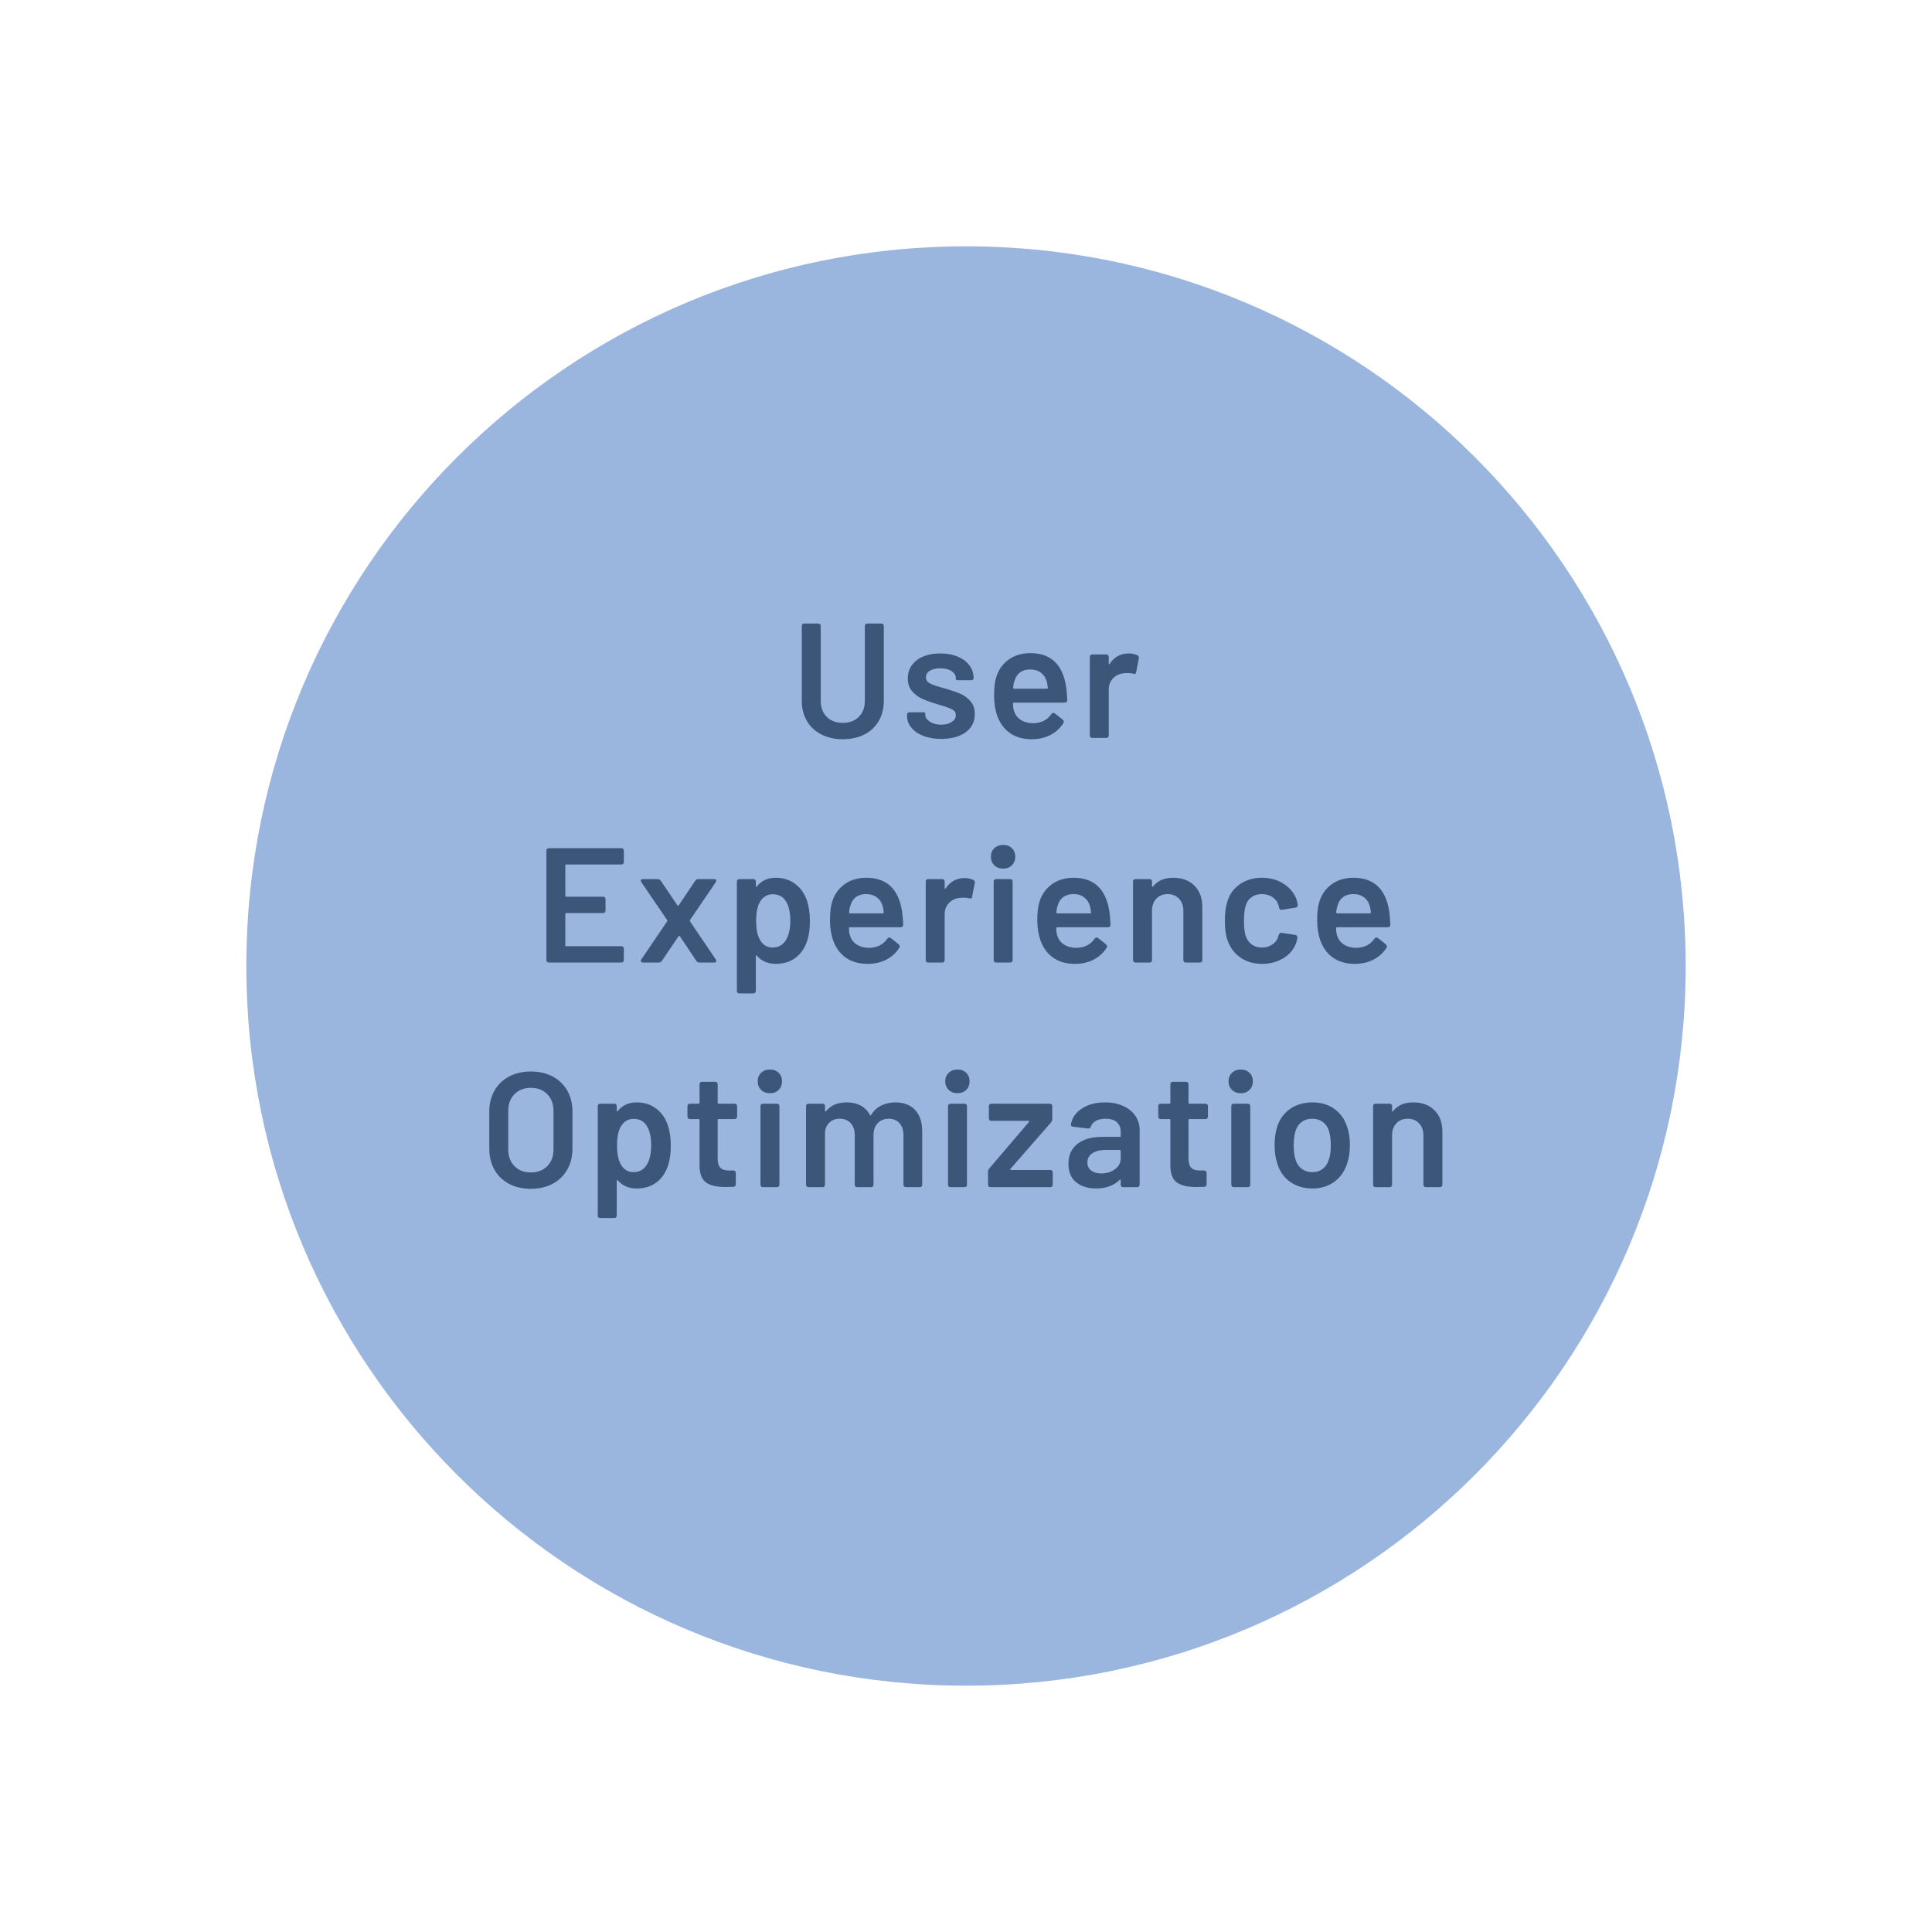
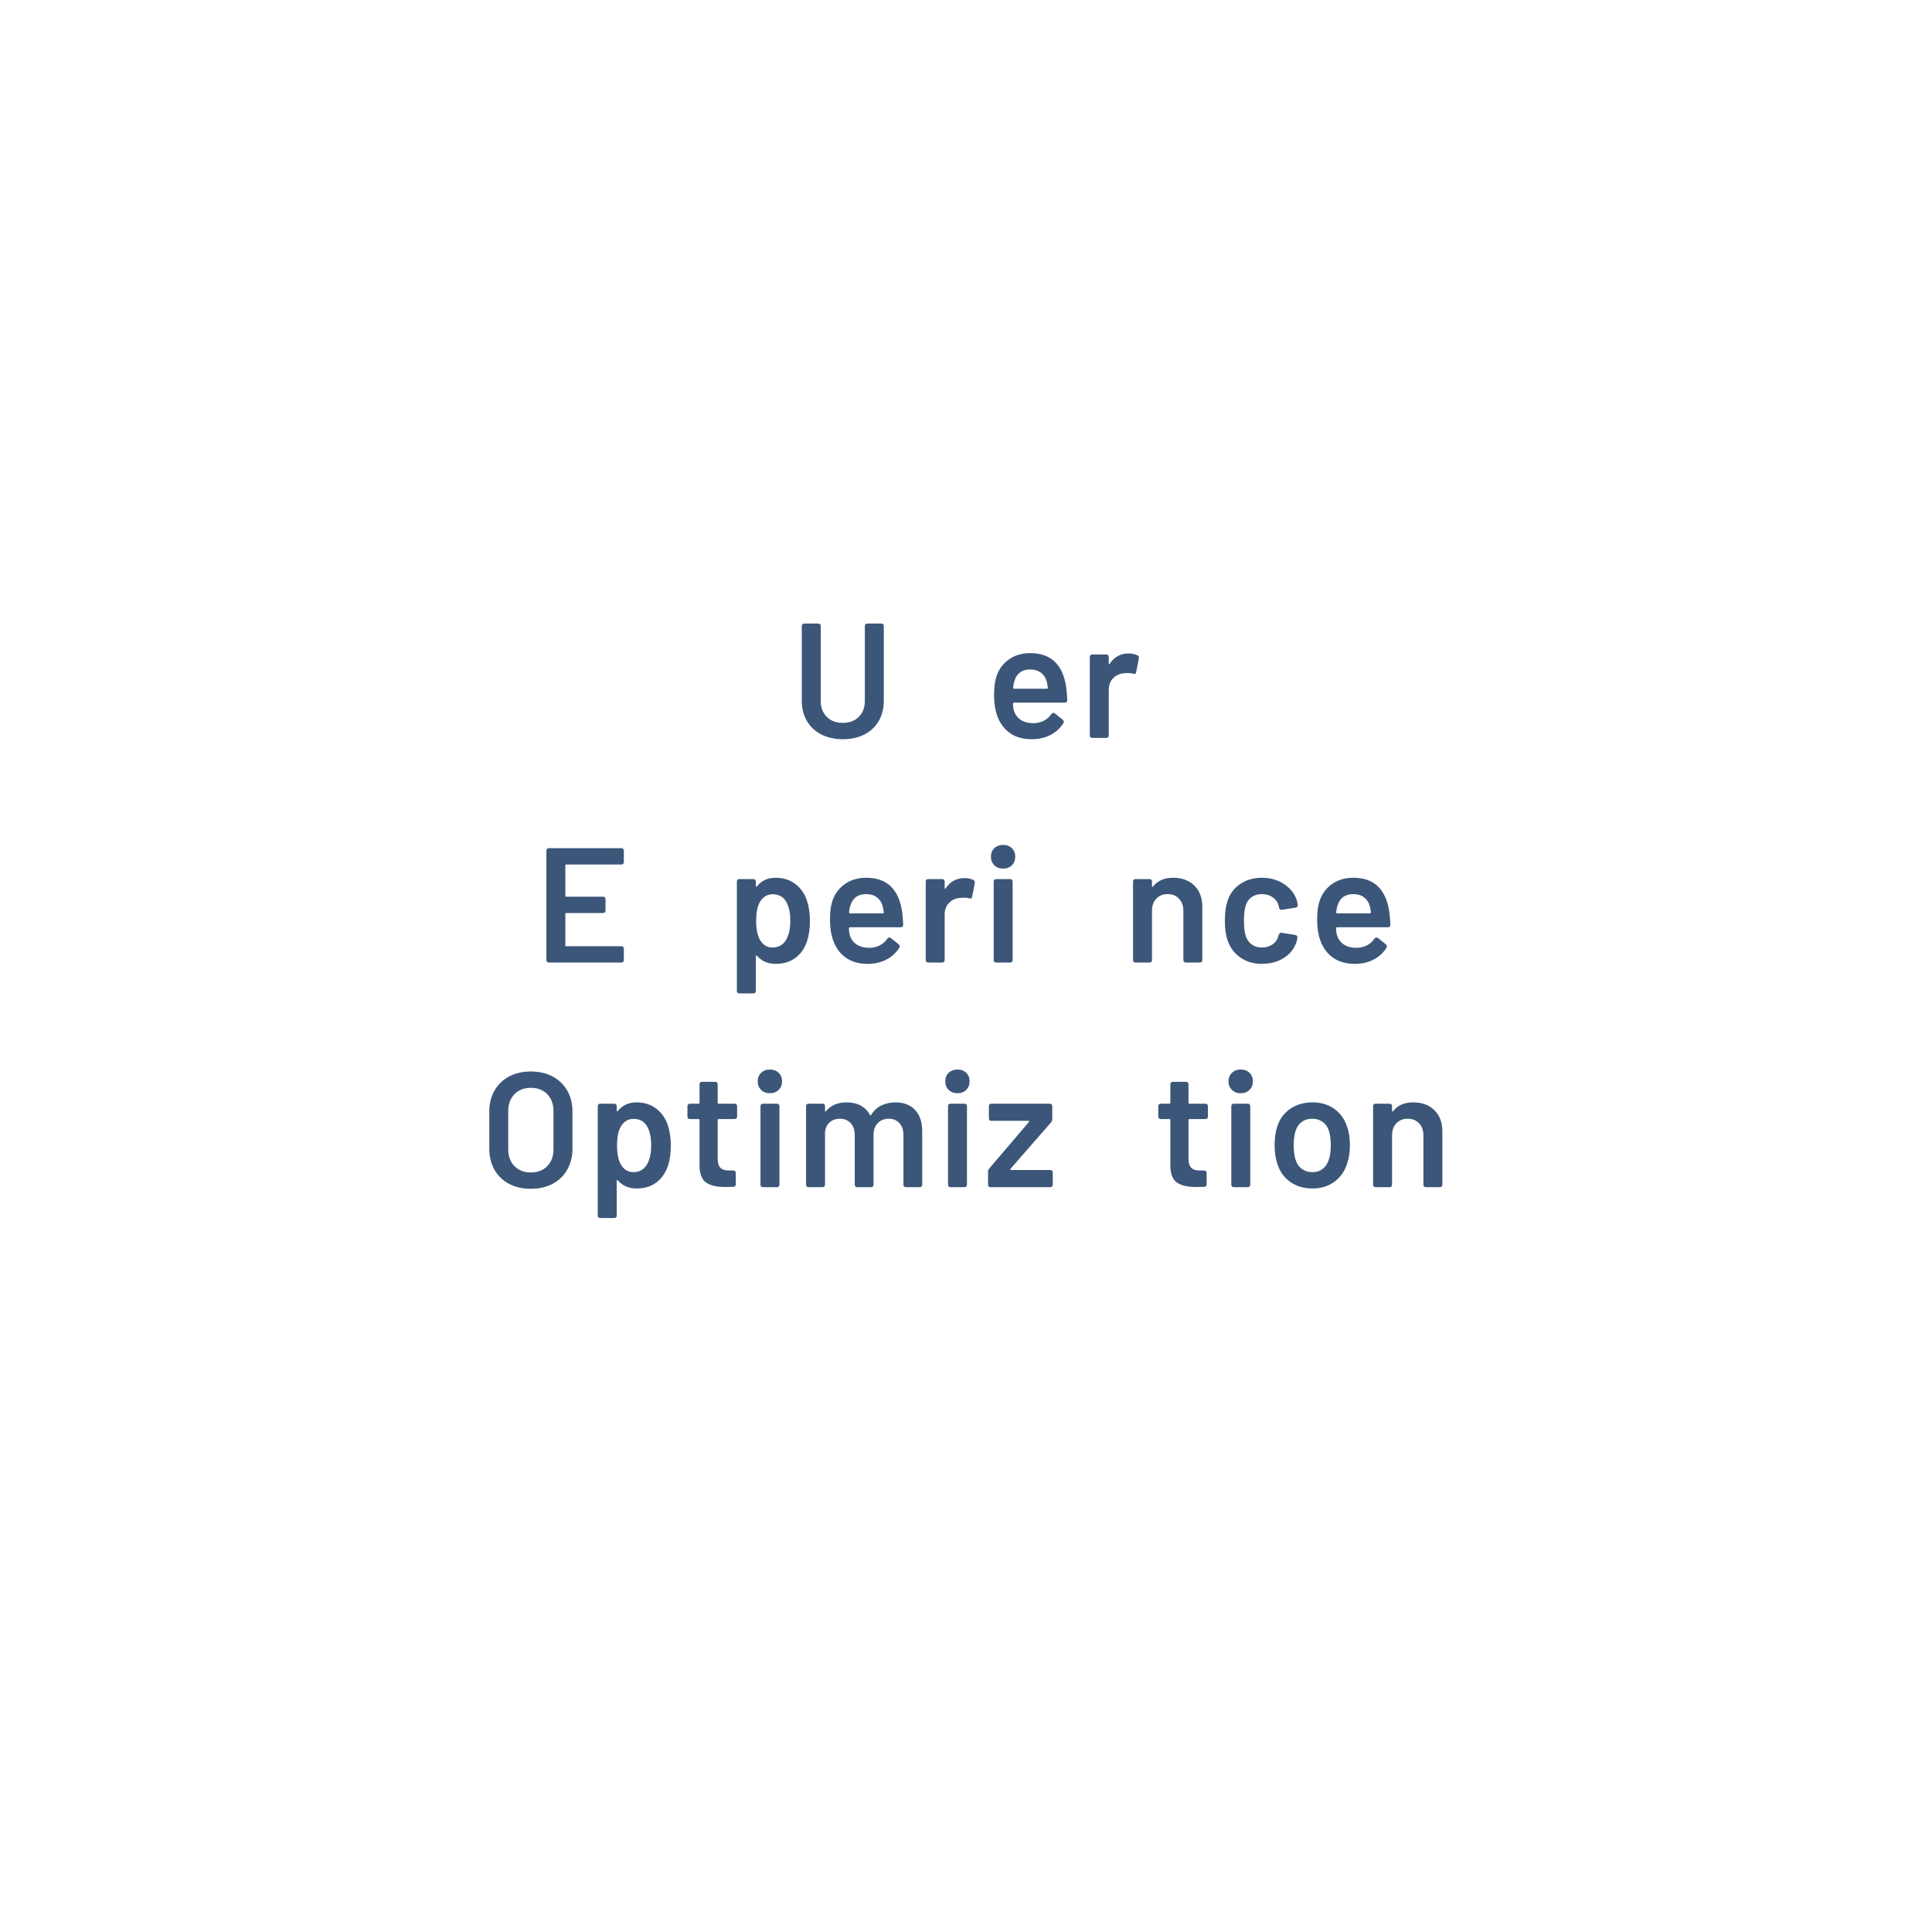
<svg xmlns="http://www.w3.org/2000/svg" width="2000" zoomAndPan="magnify" viewBox="0 0 1500 1500" height="2000" preserveAspectRatio="xMidYMid meet" version="1.0">
  <defs>
    <g />
    <clipPath id="038b97adac">
-       <path d="M 191.246 191.246 L 1308.754 191.246 L 1308.754 1308.754 L 191.246 1308.754 Z M 191.246 191.246 " clip-rule="nonzero" />
-     </clipPath>
+       </clipPath>
    <clipPath id="c412f47e30">
      <path d="M 750 191.246 C 441.41 191.246 191.246 441.41 191.246 750 C 191.246 1058.59 441.41 1308.754 750 1308.754 C 1058.59 1308.754 1308.754 1058.59 1308.754 750 C 1308.754 441.41 1058.59 191.246 750 191.246 " clip-rule="nonzero" />
    </clipPath>
  </defs>
  <g clip-path="url(#038b97adac)">
    <g clip-path="url(#c412f47e30)">
      <path fill="#9bb6de" d="M 191.246 191.246 L 1308.754 191.246 L 1308.754 1308.754 L 191.246 1308.754 Z M 191.246 191.246 " fill-opacity="1" fill-rule="nonzero" />
    </g>
  </g>
  <g fill="#3c5679" fill-opacity="1">
    <g transform="translate(614.007, 572.913)">
      <g>
        <path d="M 40.344 1.016 C 34.082 1.016 28.539 -0.207 23.719 -2.656 C 18.895 -5.113 15.148 -8.602 12.484 -13.125 C 9.828 -17.656 8.5 -22.879 8.5 -28.797 L 8.5 -86.766 C 8.5 -88.117 9.176 -88.797 10.531 -88.797 L 21.188 -88.797 C 22.539 -88.797 23.219 -88.117 23.219 -86.766 L 23.219 -28.547 C 23.219 -23.555 24.781 -19.492 27.906 -16.359 C 31.031 -13.234 35.176 -11.672 40.344 -11.672 C 45.5 -11.672 49.641 -13.234 52.766 -16.359 C 55.891 -19.492 57.453 -23.555 57.453 -28.547 L 57.453 -86.766 C 57.453 -88.117 58.129 -88.797 59.484 -88.797 L 70.141 -88.797 C 71.492 -88.797 72.172 -88.117 72.172 -86.766 L 72.172 -28.797 C 72.172 -22.879 70.859 -17.656 68.234 -13.125 C 65.617 -8.602 61.898 -5.113 57.078 -2.656 C 52.254 -0.207 46.676 1.016 40.344 1.016 Z M 40.344 1.016 " />
      </g>
    </g>
  </g>
  <g fill="#3c5679" fill-opacity="1">
    <g transform="translate(698.735, 572.913)">
      <g>
-         <path d="M 32.094 0.766 C 26.758 0.766 22.082 -0.016 18.062 -1.578 C 14.051 -3.148 10.945 -5.305 8.75 -8.047 C 6.551 -10.797 5.453 -13.863 5.453 -17.25 L 5.453 -17.891 C 5.453 -19.242 6.129 -19.922 7.484 -19.922 L 17.625 -19.922 C 18.977 -19.922 19.656 -19.625 19.656 -19.031 L 19.656 -18.141 C 19.656 -16.023 20.816 -14.188 23.141 -12.625 C 25.473 -11.062 28.414 -10.281 31.969 -10.281 C 35.344 -10.281 38.086 -10.973 40.203 -12.359 C 42.316 -13.754 43.375 -15.508 43.375 -17.625 C 43.375 -19.57 42.508 -21.031 40.781 -22 C 39.051 -22.977 36.238 -24.016 32.344 -25.109 L 27.531 -26.641 C 23.219 -27.91 19.578 -29.266 16.609 -30.703 C 13.648 -32.141 11.156 -34.102 9.125 -36.594 C 7.102 -39.094 6.094 -42.285 6.094 -46.172 C 6.094 -52.086 8.395 -56.801 13 -60.312 C 17.613 -63.82 23.723 -65.578 31.328 -65.578 C 36.484 -65.578 41.004 -64.75 44.891 -63.094 C 48.785 -61.445 51.812 -59.164 53.969 -56.25 C 56.125 -53.332 57.203 -50.016 57.203 -46.297 C 57.203 -45.867 57.008 -45.508 56.625 -45.219 C 56.25 -44.926 55.766 -44.781 55.172 -44.781 L 45.406 -44.781 C 44.051 -44.781 43.375 -45.031 43.375 -45.531 L 43.375 -46.297 C 43.375 -48.492 42.297 -50.332 40.141 -51.812 C 37.984 -53.289 35.047 -54.031 31.328 -54.031 C 28.035 -54.031 25.352 -53.414 23.281 -52.188 C 21.207 -50.969 20.172 -49.258 20.172 -47.062 C 20.172 -45.031 21.141 -43.484 23.078 -42.422 C 25.023 -41.367 28.285 -40.207 32.859 -38.938 L 35.766 -38.188 C 40.336 -36.832 44.145 -35.477 47.188 -34.125 C 50.227 -32.77 52.805 -30.82 54.922 -28.281 C 57.035 -25.75 58.094 -22.492 58.094 -18.516 C 58.094 -12.516 55.723 -7.801 50.984 -4.375 C 46.254 -0.945 39.957 0.766 32.094 0.766 Z M 32.094 0.766 " />
-       </g>
+         </g>
    </g>
  </g>
  <g fill="#3c5679" fill-opacity="1">
    <g transform="translate(765.452, 572.913)">
      <g>
        <path d="M 36.906 -11.422 C 40.039 -11.504 42.77 -12.156 45.094 -13.375 C 47.414 -14.602 49.297 -16.273 50.734 -18.391 C 51.16 -19.066 51.711 -19.406 52.391 -19.406 C 52.805 -19.406 53.188 -19.281 53.531 -19.031 L 59.609 -14.203 C 60.203 -13.609 60.5 -13.062 60.5 -12.562 C 60.5 -12.219 60.375 -11.836 60.125 -11.422 C 57.676 -7.523 54.336 -4.477 50.109 -2.281 C 45.879 -0.082 41.016 1.016 35.516 1.016 C 28.836 1.016 23.234 -0.566 18.703 -3.734 C 14.18 -6.91 10.906 -11.332 8.875 -17 C 7.188 -21.645 6.344 -26.883 6.344 -32.719 C 6.344 -38.562 6.805 -43.047 7.734 -46.172 C 9.336 -52.172 12.508 -56.945 17.25 -60.5 C 21.988 -64.051 27.738 -65.828 34.5 -65.828 C 50.312 -65.828 59.57 -57.16 62.281 -39.828 C 62.707 -37.035 63.004 -33.566 63.172 -29.422 C 63.172 -28.066 62.492 -27.391 61.141 -27.391 L 21.812 -27.391 C 21.312 -27.391 21.062 -27.141 21.062 -26.641 C 21.062 -24.359 21.312 -22.5 21.812 -21.062 C 22.75 -18.008 24.523 -15.641 27.141 -13.953 C 29.766 -12.266 33.02 -11.422 36.906 -11.422 Z M 34.375 -53.141 C 31.156 -53.141 28.508 -52.359 26.438 -50.797 C 24.375 -49.234 22.961 -47.055 22.203 -44.266 C 21.609 -42.578 21.27 -40.801 21.188 -38.938 C 21.102 -38.438 21.312 -38.188 21.812 -38.188 L 47.312 -38.188 C 47.82 -38.188 48.078 -38.438 48.078 -38.938 C 47.734 -41.477 47.477 -43 47.312 -43.5 C 46.551 -46.469 45.051 -48.816 42.812 -50.547 C 40.57 -52.273 37.758 -53.141 34.375 -53.141 Z M 34.375 -53.141 " />
      </g>
    </g>
  </g>
  <g fill="#3c5679" fill-opacity="1">
    <g transform="translate(838.257, 572.913)">
      <g>
        <path d="M 38.047 -65.578 C 40.504 -65.578 42.75 -65.113 44.781 -64.188 C 45.789 -63.676 46.172 -62.828 45.922 -61.641 L 43.891 -51.125 C 43.805 -50.445 43.57 -50.02 43.188 -49.844 C 42.812 -49.676 42.242 -49.676 41.484 -49.844 C 40.461 -50.188 39.109 -50.359 37.422 -50.359 C 36.398 -50.359 35.598 -50.316 35.016 -50.234 C 31.461 -50.055 28.5 -48.805 26.125 -46.484 C 23.758 -44.16 22.578 -41.141 22.578 -37.422 L 22.578 -2.031 C 22.578 -0.676 21.898 0 20.547 0 L 9.891 0 C 8.535 0 7.859 -0.676 7.859 -2.031 L 7.859 -62.781 C 7.859 -64.133 8.535 -64.812 9.891 -64.812 L 20.547 -64.812 C 21.898 -64.812 22.578 -64.133 22.578 -62.781 L 22.578 -57.844 C 22.578 -57.5 22.66 -57.285 22.828 -57.203 C 22.992 -57.117 23.164 -57.25 23.344 -57.594 C 26.895 -62.914 31.797 -65.578 38.047 -65.578 Z M 38.047 -65.578 " />
      </g>
    </g>
  </g>
  <g fill="#3c5679" fill-opacity="1">
    <g transform="translate(414.956, 747.315)">
      <g>
        <path d="M 69.391 -78.141 C 69.391 -76.785 68.711 -76.109 67.359 -76.109 L 24.734 -76.109 C 24.223 -76.109 23.969 -75.852 23.969 -75.344 L 23.969 -51.875 C 23.969 -51.375 24.223 -51.125 24.734 -51.125 L 53.141 -51.125 C 54.492 -51.125 55.172 -50.445 55.172 -49.094 L 55.172 -40.469 C 55.172 -39.113 54.492 -38.438 53.141 -38.438 L 24.734 -38.438 C 24.223 -38.438 23.969 -38.18 23.969 -37.672 L 23.969 -13.453 C 23.969 -12.941 24.223 -12.688 24.734 -12.688 L 67.359 -12.688 C 68.711 -12.688 69.391 -12.008 69.391 -10.656 L 69.391 -2.031 C 69.391 -0.676 68.711 0 67.359 0 L 11.297 0 C 9.941 0 9.266 -0.676 9.266 -2.031 L 9.266 -86.766 C 9.266 -88.117 9.941 -88.797 11.297 -88.797 L 67.359 -88.797 C 68.711 -88.797 69.391 -88.117 69.391 -86.766 Z M 69.391 -78.141 " />
      </g>
    </g>
  </g>
  <g fill="#3c5679" fill-opacity="1">
    <g transform="translate(494.103, 747.315)">
      <g>
-         <path d="M 5.078 0 C 3.973 0 3.422 -0.379 3.422 -1.141 C 3.422 -1.484 3.551 -1.906 3.812 -2.406 L 23.844 -31.969 C 24.102 -32.301 24.102 -32.641 23.844 -32.984 L 3.812 -62.406 C 3.551 -62.914 3.422 -63.336 3.422 -63.672 C 3.422 -64.43 3.973 -64.812 5.078 -64.812 L 16.484 -64.812 C 17.504 -64.812 18.312 -64.391 18.906 -63.547 L 31.844 -44.391 C 32.008 -44.223 32.195 -44.141 32.406 -44.141 C 32.613 -44.141 32.766 -44.223 32.859 -44.391 L 45.656 -63.547 C 46.164 -64.391 46.973 -64.812 48.078 -64.812 L 60.375 -64.812 C 61.477 -64.812 62.031 -64.43 62.031 -63.672 C 62.031 -63.336 61.898 -62.914 61.641 -62.406 L 41.609 -32.984 C 41.348 -32.641 41.348 -32.301 41.609 -31.969 L 61.641 -2.406 C 61.898 -1.906 62.031 -1.484 62.031 -1.141 C 62.031 -0.379 61.477 0 60.375 0 L 48.969 0 C 47.863 0 47.055 -0.422 46.547 -1.266 L 33.734 -20.422 C 33.648 -20.586 33.504 -20.672 33.297 -20.672 C 33.086 -20.672 32.895 -20.586 32.719 -20.422 L 19.781 -1.266 C 19.195 -0.422 18.395 0 17.375 0 Z M 5.078 0 " />
-       </g>
+         </g>
    </g>
  </g>
  <g fill="#3c5679" fill-opacity="1">
    <g transform="translate(563.61, 747.315)">
      <g>
        <path d="M 62.922 -48.078 C 64.441 -43.422 65.203 -38.133 65.203 -32.219 C 65.203 -26.219 64.484 -21.062 63.047 -16.75 C 61.18 -11.164 58.176 -6.805 54.031 -3.672 C 49.883 -0.547 44.727 1.016 38.562 1.016 C 32.645 1.016 27.82 -1.055 24.094 -5.203 C 23.926 -5.453 23.738 -5.555 23.531 -5.516 C 23.32 -5.473 23.219 -5.285 23.219 -4.953 L 23.219 21.938 C 23.219 23.289 22.539 23.969 21.188 23.969 L 10.531 23.969 C 9.176 23.969 8.5 23.289 8.5 21.938 L 8.5 -62.781 C 8.5 -64.133 9.176 -64.812 10.531 -64.812 L 21.188 -64.812 C 22.539 -64.812 23.219 -64.133 23.219 -62.781 L 23.219 -59.484 C 23.219 -59.148 23.32 -58.941 23.531 -58.859 C 23.738 -58.773 23.926 -58.898 24.094 -59.234 C 27.727 -63.629 32.551 -65.828 38.562 -65.828 C 44.477 -65.828 49.551 -64.238 53.781 -61.062 C 58.008 -57.895 61.055 -53.566 62.922 -48.078 Z M 46.297 -17 C 48.742 -20.719 49.969 -25.875 49.969 -32.469 C 49.969 -38.562 48.957 -43.383 46.938 -46.938 C 44.738 -50.988 41.188 -53.016 36.281 -53.016 C 32.051 -53.016 28.754 -51.031 26.391 -47.062 C 24.441 -43.758 23.469 -38.852 23.469 -32.344 C 23.469 -25.75 24.523 -20.719 26.641 -17.25 C 28.922 -13.531 32.094 -11.672 36.156 -11.672 C 40.551 -11.672 43.93 -13.445 46.297 -17 Z M 46.297 -17 " />
      </g>
    </g>
  </g>
  <g fill="#3c5679" fill-opacity="1">
    <g transform="translate(638.064, 747.315)">
      <g>
        <path d="M 36.906 -11.422 C 40.039 -11.504 42.77 -12.156 45.094 -13.375 C 47.414 -14.602 49.297 -16.273 50.734 -18.391 C 51.16 -19.066 51.711 -19.406 52.391 -19.406 C 52.805 -19.406 53.188 -19.281 53.531 -19.031 L 59.609 -14.203 C 60.203 -13.609 60.5 -13.062 60.5 -12.562 C 60.5 -12.219 60.375 -11.836 60.125 -11.422 C 57.676 -7.523 54.336 -4.477 50.109 -2.281 C 45.879 -0.082 41.016 1.016 35.516 1.016 C 28.836 1.016 23.234 -0.566 18.703 -3.734 C 14.18 -6.91 10.906 -11.332 8.875 -17 C 7.188 -21.645 6.344 -26.883 6.344 -32.719 C 6.344 -38.562 6.805 -43.047 7.734 -46.172 C 9.336 -52.172 12.508 -56.945 17.25 -60.5 C 21.988 -64.051 27.738 -65.828 34.5 -65.828 C 50.312 -65.828 59.57 -57.16 62.281 -39.828 C 62.707 -37.035 63.004 -33.566 63.172 -29.422 C 63.172 -28.066 62.492 -27.391 61.141 -27.391 L 21.812 -27.391 C 21.312 -27.391 21.062 -27.141 21.062 -26.641 C 21.062 -24.359 21.312 -22.5 21.812 -21.062 C 22.75 -18.008 24.523 -15.641 27.141 -13.953 C 29.766 -12.266 33.02 -11.422 36.906 -11.422 Z M 34.375 -53.141 C 31.156 -53.141 28.508 -52.359 26.438 -50.797 C 24.375 -49.234 22.961 -47.055 22.203 -44.266 C 21.609 -42.578 21.27 -40.801 21.188 -38.938 C 21.102 -38.438 21.312 -38.188 21.812 -38.188 L 47.312 -38.188 C 47.82 -38.188 48.078 -38.438 48.078 -38.938 C 47.734 -41.477 47.477 -43 47.312 -43.5 C 46.551 -46.469 45.051 -48.816 42.812 -50.547 C 40.57 -52.273 37.758 -53.141 34.375 -53.141 Z M 34.375 -53.141 " />
      </g>
    </g>
  </g>
  <g fill="#3c5679" fill-opacity="1">
    <g transform="translate(710.869, 747.315)">
      <g>
        <path d="M 38.047 -65.578 C 40.504 -65.578 42.75 -65.113 44.781 -64.188 C 45.789 -63.676 46.172 -62.828 45.922 -61.641 L 43.891 -51.125 C 43.805 -50.445 43.57 -50.02 43.188 -49.844 C 42.812 -49.676 42.242 -49.676 41.484 -49.844 C 40.461 -50.188 39.109 -50.359 37.422 -50.359 C 36.398 -50.359 35.598 -50.316 35.016 -50.234 C 31.461 -50.055 28.5 -48.805 26.125 -46.484 C 23.758 -44.16 22.578 -41.141 22.578 -37.422 L 22.578 -2.031 C 22.578 -0.676 21.898 0 20.547 0 L 9.891 0 C 8.535 0 7.859 -0.676 7.859 -2.031 L 7.859 -62.781 C 7.859 -64.133 8.535 -64.812 9.891 -64.812 L 20.547 -64.812 C 21.898 -64.812 22.578 -64.133 22.578 -62.781 L 22.578 -57.844 C 22.578 -57.5 22.66 -57.285 22.828 -57.203 C 22.992 -57.117 23.164 -57.25 23.344 -57.594 C 26.895 -62.914 31.797 -65.578 38.047 -65.578 Z M 38.047 -65.578 " />
      </g>
    </g>
  </g>
  <g fill="#3c5679" fill-opacity="1">
    <g transform="translate(762.619, 747.315)">
      <g>
        <path d="M 16.234 -72.938 C 13.441 -72.938 11.156 -73.801 9.375 -75.531 C 7.602 -77.27 6.719 -79.488 6.719 -82.188 C 6.719 -84.895 7.602 -87.094 9.375 -88.781 C 11.156 -90.477 13.441 -91.328 16.234 -91.328 C 19.023 -91.328 21.285 -90.477 23.016 -88.781 C 24.754 -87.094 25.625 -84.895 25.625 -82.188 C 25.625 -79.488 24.754 -77.27 23.016 -75.531 C 21.285 -73.801 19.023 -72.938 16.234 -72.938 Z M 10.906 0 C 9.551 0 8.875 -0.676 8.875 -2.031 L 8.875 -62.781 C 8.875 -64.133 9.551 -64.812 10.906 -64.812 L 21.562 -64.812 C 22.914 -64.812 23.594 -64.133 23.594 -62.781 L 23.594 -2.031 C 23.594 -0.676 22.914 0 21.562 0 Z M 10.906 0 " />
      </g>
    </g>
  </g>
  <g fill="#3c5679" fill-opacity="1">
    <g transform="translate(799.022, 747.315)">
      <g>
-         <path d="M 36.906 -11.422 C 40.039 -11.504 42.77 -12.156 45.094 -13.375 C 47.414 -14.602 49.297 -16.273 50.734 -18.391 C 51.16 -19.066 51.711 -19.406 52.391 -19.406 C 52.805 -19.406 53.188 -19.281 53.531 -19.031 L 59.609 -14.203 C 60.203 -13.609 60.5 -13.062 60.5 -12.562 C 60.5 -12.219 60.375 -11.836 60.125 -11.422 C 57.676 -7.523 54.336 -4.477 50.109 -2.281 C 45.879 -0.082 41.016 1.016 35.516 1.016 C 28.836 1.016 23.234 -0.566 18.703 -3.734 C 14.18 -6.91 10.906 -11.332 8.875 -17 C 7.188 -21.645 6.344 -26.883 6.344 -32.719 C 6.344 -38.562 6.805 -43.047 7.734 -46.172 C 9.336 -52.172 12.508 -56.945 17.25 -60.5 C 21.988 -64.051 27.738 -65.828 34.5 -65.828 C 50.312 -65.828 59.57 -57.16 62.281 -39.828 C 62.707 -37.035 63.004 -33.566 63.172 -29.422 C 63.172 -28.066 62.492 -27.391 61.141 -27.391 L 21.812 -27.391 C 21.312 -27.391 21.062 -27.141 21.062 -26.641 C 21.062 -24.359 21.312 -22.5 21.812 -21.062 C 22.75 -18.008 24.523 -15.641 27.141 -13.953 C 29.766 -12.266 33.02 -11.422 36.906 -11.422 Z M 34.375 -53.141 C 31.156 -53.141 28.508 -52.359 26.438 -50.797 C 24.375 -49.234 22.961 -47.055 22.203 -44.266 C 21.609 -42.578 21.27 -40.801 21.188 -38.938 C 21.102 -38.438 21.312 -38.188 21.812 -38.188 L 47.312 -38.188 C 47.82 -38.188 48.078 -38.438 48.078 -38.938 C 47.734 -41.477 47.477 -43 47.312 -43.5 C 46.551 -46.469 45.051 -48.816 42.812 -50.547 C 40.57 -52.273 37.758 -53.141 34.375 -53.141 Z M 34.375 -53.141 " />
-       </g>
+         </g>
    </g>
  </g>
  <g fill="#3c5679" fill-opacity="1">
    <g transform="translate(871.827, 747.315)">
      <g>
        <path d="M 38.938 -65.828 C 45.875 -65.828 51.391 -63.797 55.484 -59.734 C 59.586 -55.68 61.641 -50.145 61.641 -43.125 L 61.641 -2.031 C 61.641 -0.676 60.961 0 59.609 0 L 48.969 0 C 47.613 0 46.938 -0.676 46.938 -2.031 L 46.938 -40.078 C 46.938 -43.973 45.812 -47.125 43.562 -49.531 C 41.32 -51.938 38.383 -53.141 34.75 -53.141 C 31.113 -53.141 28.176 -51.957 25.938 -49.594 C 23.695 -47.227 22.578 -44.098 22.578 -40.203 L 22.578 -2.031 C 22.578 -0.676 21.898 0 20.547 0 L 9.891 0 C 8.535 0 7.859 -0.676 7.859 -2.031 L 7.859 -62.781 C 7.859 -64.133 8.535 -64.812 9.891 -64.812 L 20.547 -64.812 C 21.898 -64.812 22.578 -64.133 22.578 -62.781 L 22.578 -59.359 C 22.578 -59.023 22.66 -58.816 22.828 -58.734 C 22.992 -58.648 23.164 -58.734 23.344 -58.984 C 26.895 -63.547 32.094 -65.828 38.938 -65.828 Z M 38.938 -65.828 " />
      </g>
    </g>
  </g>
  <g fill="#3c5679" fill-opacity="1">
    <g transform="translate(944.885, 747.315)">
      <g>
        <path d="M 34.875 1.016 C 28.363 1.016 22.738 -0.648 18 -3.984 C 13.27 -7.328 9.977 -11.832 8.125 -17.5 C 6.77 -21.312 6.094 -26.383 6.094 -32.719 C 6.094 -38.812 6.77 -43.801 8.125 -47.688 C 9.895 -53.27 13.164 -57.688 17.938 -60.938 C 22.719 -64.195 28.363 -65.828 34.875 -65.828 C 41.477 -65.828 47.227 -64.176 52.125 -60.875 C 57.031 -57.582 60.289 -53.441 61.906 -48.453 C 62.156 -47.691 62.406 -46.508 62.656 -44.906 L 62.656 -44.391 C 62.656 -43.461 62.109 -42.875 61.016 -42.625 L 50.484 -40.969 L 49.969 -40.969 C 49.039 -40.969 48.453 -41.477 48.203 -42.5 L 47.812 -44.141 C 47.227 -46.68 45.75 -48.816 43.375 -50.547 C 41.008 -52.273 38.176 -53.141 34.875 -53.141 C 31.664 -53.141 28.941 -52.316 26.703 -50.672 C 24.461 -49.023 22.961 -46.766 22.203 -43.891 C 21.348 -41.18 20.922 -37.414 20.922 -32.594 C 20.922 -27.945 21.305 -24.188 22.078 -21.312 C 22.922 -18.352 24.441 -16.004 26.641 -14.266 C 28.836 -12.535 31.582 -11.672 34.875 -11.672 C 38.094 -11.672 40.863 -12.492 43.188 -14.141 C 45.508 -15.785 47.008 -17.961 47.688 -20.672 L 47.812 -21.312 C 47.906 -21.727 48.18 -22.148 48.641 -22.578 C 49.109 -23.004 49.641 -23.172 50.234 -23.078 L 60.766 -21.438 C 61.859 -21.188 62.406 -20.594 62.406 -19.656 C 62.406 -19.156 62.238 -18.141 61.906 -16.609 C 60.289 -11.203 57.031 -6.91 52.125 -3.734 C 47.227 -0.566 41.477 1.016 34.875 1.016 Z M 34.875 1.016 " />
      </g>
    </g>
  </g>
  <g fill="#3c5679" fill-opacity="1">
    <g transform="translate(1016.295, 747.315)">
      <g>
        <path d="M 36.906 -11.422 C 40.039 -11.504 42.77 -12.156 45.094 -13.375 C 47.414 -14.602 49.297 -16.273 50.734 -18.391 C 51.16 -19.066 51.711 -19.406 52.391 -19.406 C 52.805 -19.406 53.188 -19.281 53.531 -19.031 L 59.609 -14.203 C 60.203 -13.609 60.5 -13.062 60.5 -12.562 C 60.5 -12.219 60.375 -11.836 60.125 -11.422 C 57.676 -7.523 54.336 -4.477 50.109 -2.281 C 45.879 -0.082 41.016 1.016 35.516 1.016 C 28.836 1.016 23.234 -0.566 18.703 -3.734 C 14.18 -6.91 10.906 -11.332 8.875 -17 C 7.188 -21.645 6.344 -26.883 6.344 -32.719 C 6.344 -38.562 6.805 -43.047 7.734 -46.172 C 9.336 -52.172 12.508 -56.945 17.25 -60.5 C 21.988 -64.051 27.738 -65.828 34.5 -65.828 C 50.312 -65.828 59.57 -57.16 62.281 -39.828 C 62.707 -37.035 63.004 -33.566 63.172 -29.422 C 63.172 -28.066 62.492 -27.391 61.141 -27.391 L 21.812 -27.391 C 21.312 -27.391 21.062 -27.141 21.062 -26.641 C 21.062 -24.359 21.312 -22.5 21.812 -21.062 C 22.75 -18.008 24.523 -15.641 27.141 -13.953 C 29.766 -12.266 33.02 -11.422 36.906 -11.422 Z M 34.375 -53.141 C 31.156 -53.141 28.508 -52.359 26.438 -50.797 C 24.375 -49.234 22.961 -47.055 22.203 -44.266 C 21.609 -42.578 21.27 -40.801 21.188 -38.938 C 21.102 -38.438 21.312 -38.188 21.812 -38.188 L 47.312 -38.188 C 47.82 -38.188 48.078 -38.438 48.078 -38.938 C 47.734 -41.477 47.477 -43 47.312 -43.5 C 46.551 -46.469 45.051 -48.816 42.812 -50.547 C 40.57 -52.273 37.758 -53.141 34.375 -53.141 Z M 34.375 -53.141 " />
      </g>
    </g>
  </g>
  <g fill="#3c5679" fill-opacity="1">
    <g transform="translate(372.78, 921.717)">
      <g>
        <path d="M 39.328 1.266 C 32.984 1.266 27.359 -0.02 22.453 -2.594 C 17.547 -5.176 13.758 -8.832 11.094 -13.562 C 8.438 -18.301 7.109 -23.758 7.109 -29.938 L 7.109 -58.859 C 7.109 -64.941 8.457 -70.328 11.156 -75.016 C 13.863 -79.711 17.648 -83.352 22.516 -85.938 C 27.379 -88.52 32.984 -89.812 39.328 -89.812 C 45.754 -89.812 51.395 -88.52 56.25 -85.938 C 61.113 -83.352 64.898 -79.711 67.609 -75.016 C 70.316 -70.328 71.672 -64.941 71.672 -58.859 L 71.672 -29.938 C 71.672 -23.758 70.316 -18.301 67.609 -13.562 C 64.898 -8.832 61.113 -5.176 56.25 -2.594 C 51.395 -0.02 45.754 1.266 39.328 1.266 Z M 39.328 -11.422 C 44.648 -11.422 48.914 -13.066 52.125 -16.359 C 55.344 -19.66 56.953 -24.016 56.953 -29.422 L 56.953 -58.984 C 56.953 -64.484 55.344 -68.879 52.125 -72.172 C 48.914 -75.473 44.648 -77.125 39.328 -77.125 C 34.078 -77.125 29.844 -75.473 26.625 -72.172 C 23.414 -68.879 21.812 -64.484 21.812 -58.984 L 21.812 -29.422 C 21.812 -24.016 23.414 -19.66 26.625 -16.359 C 29.844 -13.066 34.078 -11.422 39.328 -11.422 Z M 39.328 -11.422 " />
      </g>
    </g>
  </g>
  <g fill="#3c5679" fill-opacity="1">
    <g transform="translate(455.605, 921.717)">
      <g>
        <path d="M 62.922 -48.078 C 64.441 -43.422 65.203 -38.133 65.203 -32.219 C 65.203 -26.219 64.484 -21.062 63.047 -16.75 C 61.18 -11.164 58.176 -6.805 54.031 -3.672 C 49.883 -0.547 44.727 1.016 38.562 1.016 C 32.645 1.016 27.82 -1.055 24.094 -5.203 C 23.926 -5.453 23.738 -5.555 23.531 -5.516 C 23.32 -5.473 23.219 -5.285 23.219 -4.953 L 23.219 21.938 C 23.219 23.289 22.539 23.969 21.188 23.969 L 10.531 23.969 C 9.176 23.969 8.5 23.289 8.5 21.938 L 8.5 -62.781 C 8.5 -64.133 9.176 -64.812 10.531 -64.812 L 21.188 -64.812 C 22.539 -64.812 23.219 -64.133 23.219 -62.781 L 23.219 -59.484 C 23.219 -59.148 23.32 -58.941 23.531 -58.859 C 23.738 -58.773 23.926 -58.898 24.094 -59.234 C 27.727 -63.629 32.551 -65.828 38.562 -65.828 C 44.477 -65.828 49.551 -64.238 53.781 -61.062 C 58.008 -57.895 61.055 -53.566 62.922 -48.078 Z M 46.297 -17 C 48.742 -20.719 49.969 -25.875 49.969 -32.469 C 49.969 -38.562 48.957 -43.383 46.938 -46.938 C 44.738 -50.988 41.188 -53.016 36.281 -53.016 C 32.051 -53.016 28.754 -51.031 26.391 -47.062 C 24.441 -43.758 23.469 -38.852 23.469 -32.344 C 23.469 -25.75 24.523 -20.719 26.641 -17.25 C 28.922 -13.531 32.094 -11.672 36.156 -11.672 C 40.551 -11.672 43.93 -13.445 46.297 -17 Z M 46.297 -17 " />
      </g>
    </g>
  </g>
  <g fill="#3c5679" fill-opacity="1">
    <g transform="translate(530.059, 921.717)">
      <g>
        <path d="M 42.234 -54.922 C 42.234 -53.566 41.555 -52.891 40.203 -52.891 L 27.906 -52.891 C 27.395 -52.891 27.141 -52.633 27.141 -52.125 L 27.141 -22.203 C 27.141 -18.898 27.836 -16.531 29.234 -15.094 C 30.629 -13.656 32.848 -12.938 35.891 -12.938 L 39.188 -12.938 C 40.539 -12.938 41.219 -12.258 41.219 -10.906 L 41.219 -2.406 C 41.219 -1.051 40.539 -0.332 39.188 -0.25 L 33.109 -0.125 C 26.422 -0.125 21.426 -1.285 18.125 -3.609 C 14.832 -5.941 13.145 -10.273 13.062 -16.609 L 13.062 -52.125 C 13.062 -52.633 12.805 -52.891 12.297 -52.891 L 5.703 -52.891 C 4.348 -52.891 3.672 -53.566 3.672 -54.922 L 3.672 -62.781 C 3.672 -64.133 4.348 -64.812 5.703 -64.812 L 12.297 -64.812 C 12.805 -64.812 13.062 -65.066 13.062 -65.578 L 13.062 -79.781 C 13.062 -81.133 13.738 -81.812 15.094 -81.812 L 25.109 -81.812 C 26.461 -81.812 27.141 -81.133 27.141 -79.781 L 27.141 -65.578 C 27.141 -65.066 27.395 -64.812 27.906 -64.812 L 40.203 -64.812 C 41.555 -64.812 42.234 -64.133 42.234 -62.781 Z M 42.234 -54.922 " />
      </g>
    </g>
  </g>
  <g fill="#3c5679" fill-opacity="1">
    <g transform="translate(581.555, 921.717)">
      <g>
        <path d="M 16.234 -72.938 C 13.441 -72.938 11.156 -73.801 9.375 -75.531 C 7.602 -77.27 6.719 -79.488 6.719 -82.188 C 6.719 -84.895 7.602 -87.094 9.375 -88.781 C 11.156 -90.477 13.441 -91.328 16.234 -91.328 C 19.023 -91.328 21.285 -90.477 23.016 -88.781 C 24.754 -87.094 25.625 -84.895 25.625 -82.188 C 25.625 -79.488 24.754 -77.27 23.016 -75.531 C 21.285 -73.801 19.023 -72.938 16.234 -72.938 Z M 10.906 0 C 9.551 0 8.875 -0.676 8.875 -2.031 L 8.875 -62.781 C 8.875 -64.133 9.551 -64.812 10.906 -64.812 L 21.562 -64.812 C 22.914 -64.812 23.594 -64.133 23.594 -62.781 L 23.594 -2.031 C 23.594 -0.676 22.914 0 21.562 0 Z M 10.906 0 " />
      </g>
    </g>
  </g>
  <g fill="#3c5679" fill-opacity="1">
    <g transform="translate(617.958, 921.717)">
      <g>
        <path d="M 77.25 -65.828 C 83.758 -65.828 88.852 -63.859 92.531 -59.922 C 96.207 -55.992 98.047 -50.52 98.047 -43.5 L 98.047 -2.031 C 98.047 -0.676 97.367 0 96.016 0 L 85.5 0 C 84.145 0 83.469 -0.676 83.469 -2.031 L 83.469 -40.469 C 83.469 -44.352 82.43 -47.438 80.359 -49.719 C 78.285 -52 75.516 -53.141 72.047 -53.141 C 68.578 -53.141 65.742 -52 63.547 -49.719 C 61.348 -47.438 60.25 -44.395 60.25 -40.594 L 60.25 -2.031 C 60.25 -0.676 59.57 0 58.219 0 L 47.688 0 C 46.332 0 45.656 -0.676 45.656 -2.031 L 45.656 -40.469 C 45.656 -44.352 44.598 -47.438 42.484 -49.719 C 40.379 -52 37.594 -53.141 34.125 -53.141 C 30.906 -53.141 28.258 -52.207 26.188 -50.344 C 24.113 -48.488 22.91 -45.957 22.578 -42.75 L 22.578 -2.031 C 22.578 -0.676 21.898 0 20.547 0 L 9.891 0 C 8.535 0 7.859 -0.676 7.859 -2.031 L 7.859 -62.781 C 7.859 -64.133 8.535 -64.812 9.891 -64.812 L 20.547 -64.812 C 21.898 -64.812 22.578 -64.133 22.578 -62.781 L 22.578 -59.359 C 22.578 -59.023 22.68 -58.816 22.891 -58.734 C 23.109 -58.648 23.301 -58.773 23.469 -59.109 C 27.102 -63.586 32.43 -65.828 39.453 -65.828 C 43.586 -65.828 47.195 -65.004 50.281 -63.359 C 53.375 -61.711 55.766 -59.281 57.453 -56.062 C 57.629 -55.812 57.82 -55.688 58.031 -55.688 C 58.238 -55.688 58.383 -55.852 58.469 -56.188 C 60.414 -59.406 63.035 -61.816 66.328 -63.422 C 69.629 -65.023 73.27 -65.828 77.25 -65.828 Z M 77.25 -65.828 " />
      </g>
    </g>
  </g>
  <g fill="#3c5679" fill-opacity="1">
    <g transform="translate(727.165, 921.717)">
      <g>
        <path d="M 16.234 -72.938 C 13.441 -72.938 11.156 -73.801 9.375 -75.531 C 7.602 -77.27 6.719 -79.488 6.719 -82.188 C 6.719 -84.895 7.602 -87.094 9.375 -88.781 C 11.156 -90.477 13.441 -91.328 16.234 -91.328 C 19.023 -91.328 21.285 -90.477 23.016 -88.781 C 24.754 -87.094 25.625 -84.895 25.625 -82.188 C 25.625 -79.488 24.754 -77.27 23.016 -75.531 C 21.285 -73.801 19.023 -72.938 16.234 -72.938 Z M 10.906 0 C 9.551 0 8.875 -0.676 8.875 -2.031 L 8.875 -62.781 C 8.875 -64.133 9.551 -64.812 10.906 -64.812 L 21.562 -64.812 C 22.914 -64.812 23.594 -64.133 23.594 -62.781 L 23.594 -2.031 C 23.594 -0.676 22.914 0 21.562 0 Z M 10.906 0 " />
      </g>
    </g>
  </g>
  <g fill="#3c5679" fill-opacity="1">
    <g transform="translate(763.568, 921.717)">
      <g>
        <path d="M 5.578 0 C 4.223 0 3.547 -0.676 3.547 -2.031 L 3.547 -11.922 C 3.547 -12.941 3.844 -13.785 4.438 -14.453 L 35.266 -50.609 C 35.43 -50.859 35.473 -51.066 35.391 -51.234 C 35.305 -51.41 35.094 -51.5 34.75 -51.5 L 6.219 -51.5 C 4.863 -51.5 4.188 -52.176 4.188 -53.531 L 4.188 -62.781 C 4.188 -64.133 4.863 -64.812 6.219 -64.812 L 51.375 -64.812 C 52.727 -64.812 53.406 -64.133 53.406 -62.781 L 53.406 -52.891 C 53.406 -51.879 53.109 -51.035 52.516 -50.359 L 20.922 -14.203 C 20.754 -13.953 20.711 -13.738 20.797 -13.562 C 20.879 -13.395 21.094 -13.312 21.438 -13.312 L 51.75 -13.312 C 53.102 -13.312 53.781 -12.641 53.781 -11.297 L 53.781 -2.031 C 53.781 -0.676 53.102 0 51.75 0 Z M 5.578 0 " />
      </g>
    </g>
  </g>
  <g fill="#3c5679" fill-opacity="1">
    <g transform="translate(825.338, 921.717)">
      <g>
-         <path d="M 32.594 -65.828 C 37.926 -65.828 42.641 -64.895 46.734 -63.031 C 50.836 -61.176 53.988 -58.617 56.188 -55.359 C 58.383 -52.109 59.484 -48.41 59.484 -44.266 L 59.484 -2.031 C 59.484 -0.676 58.805 0 57.453 0 L 46.812 0 C 45.457 0 44.781 -0.676 44.781 -2.031 L 44.781 -5.203 C 44.781 -5.535 44.691 -5.723 44.516 -5.766 C 44.348 -5.805 44.141 -5.742 43.891 -5.578 C 39.316 -1.18 33.227 1.016 25.625 1.016 C 19.363 1.016 14.223 -0.586 10.203 -3.797 C 6.191 -7.016 4.188 -11.797 4.188 -18.141 C 4.188 -24.734 6.488 -29.867 11.094 -33.547 C 15.707 -37.223 22.195 -39.062 30.562 -39.062 L 44.016 -39.062 C 44.523 -39.062 44.781 -39.316 44.781 -39.828 L 44.781 -42.75 C 44.781 -46.039 43.785 -48.594 41.797 -50.406 C 39.805 -52.227 36.867 -53.141 32.984 -53.141 C 30.023 -53.141 27.57 -52.609 25.625 -51.547 C 23.676 -50.492 22.363 -49.039 21.688 -47.188 C 21.352 -46 20.594 -45.445 19.406 -45.531 L 7.984 -46.938 C 7.305 -47.02 6.801 -47.207 6.469 -47.5 C 6.133 -47.801 6.008 -48.16 6.094 -48.578 C 6.852 -53.648 9.66 -57.789 14.516 -61 C 19.379 -64.219 25.406 -65.828 32.594 -65.828 Z M 29.688 -10.656 C 33.82 -10.656 37.367 -11.754 40.328 -13.953 C 43.297 -16.148 44.781 -18.941 44.781 -22.328 L 44.781 -28.156 C 44.781 -28.664 44.523 -28.922 44.016 -28.922 L 33.484 -28.922 C 29.004 -28.922 25.453 -28.07 22.828 -26.375 C 20.211 -24.688 18.906 -22.281 18.906 -19.156 C 18.906 -16.445 19.914 -14.352 21.938 -12.875 C 23.969 -11.395 26.551 -10.656 29.688 -10.656 Z M 29.688 -10.656 " />
-       </g>
+         </g>
    </g>
  </g>
  <g fill="#3c5679" fill-opacity="1">
    <g transform="translate(895.606, 921.717)">
      <g>
        <path d="M 42.234 -54.922 C 42.234 -53.566 41.555 -52.891 40.203 -52.891 L 27.906 -52.891 C 27.395 -52.891 27.141 -52.633 27.141 -52.125 L 27.141 -22.203 C 27.141 -18.898 27.836 -16.531 29.234 -15.094 C 30.629 -13.656 32.848 -12.938 35.891 -12.938 L 39.188 -12.938 C 40.539 -12.938 41.219 -12.258 41.219 -10.906 L 41.219 -2.406 C 41.219 -1.051 40.539 -0.332 39.188 -0.25 L 33.109 -0.125 C 26.422 -0.125 21.426 -1.285 18.125 -3.609 C 14.832 -5.941 13.145 -10.273 13.062 -16.609 L 13.062 -52.125 C 13.062 -52.633 12.805 -52.891 12.297 -52.891 L 5.703 -52.891 C 4.348 -52.891 3.672 -53.566 3.672 -54.922 L 3.672 -62.781 C 3.672 -64.133 4.348 -64.812 5.703 -64.812 L 12.297 -64.812 C 12.805 -64.812 13.062 -65.066 13.062 -65.578 L 13.062 -79.781 C 13.062 -81.133 13.738 -81.812 15.094 -81.812 L 25.109 -81.812 C 26.461 -81.812 27.141 -81.133 27.141 -79.781 L 27.141 -65.578 C 27.141 -65.066 27.395 -64.812 27.906 -64.812 L 40.203 -64.812 C 41.555 -64.812 42.234 -64.133 42.234 -62.781 Z M 42.234 -54.922 " />
      </g>
    </g>
  </g>
  <g fill="#3c5679" fill-opacity="1">
    <g transform="translate(947.102, 921.717)">
      <g>
        <path d="M 16.234 -72.938 C 13.441 -72.938 11.156 -73.801 9.375 -75.531 C 7.602 -77.27 6.719 -79.488 6.719 -82.188 C 6.719 -84.895 7.602 -87.094 9.375 -88.781 C 11.156 -90.477 13.441 -91.328 16.234 -91.328 C 19.023 -91.328 21.285 -90.477 23.016 -88.781 C 24.754 -87.094 25.625 -84.895 25.625 -82.188 C 25.625 -79.488 24.754 -77.27 23.016 -75.531 C 21.285 -73.801 19.023 -72.938 16.234 -72.938 Z M 10.906 0 C 9.551 0 8.875 -0.676 8.875 -2.031 L 8.875 -62.781 C 8.875 -64.133 9.551 -64.812 10.906 -64.812 L 21.562 -64.812 C 22.914 -64.812 23.594 -64.133 23.594 -62.781 L 23.594 -2.031 C 23.594 -0.676 22.914 0 21.562 0 Z M 10.906 0 " />
      </g>
    </g>
  </g>
  <g fill="#3c5679" fill-opacity="1">
    <g transform="translate(983.505, 921.717)">
      <g>
        <path d="M 35.516 1.016 C 28.836 1.016 23.086 -0.672 18.266 -4.047 C 13.441 -7.43 10.102 -12.129 8.25 -18.141 C 6.812 -22.285 6.094 -27.102 6.094 -32.594 C 6.094 -38.008 6.77 -42.832 8.125 -47.062 C 10.062 -52.977 13.441 -57.582 18.266 -60.875 C 23.086 -64.176 28.879 -65.828 35.641 -65.828 C 42.066 -65.828 47.625 -64.176 52.312 -60.875 C 57.008 -57.582 60.332 -53.02 62.281 -47.188 C 63.801 -43.125 64.562 -38.301 64.562 -32.719 C 64.562 -27.395 63.844 -22.578 62.406 -18.266 C 60.457 -12.266 57.113 -7.551 52.375 -4.125 C 47.645 -0.695 42.023 1.016 35.516 1.016 Z M 35.516 -11.672 C 38.641 -11.672 41.32 -12.555 43.562 -14.328 C 45.812 -16.109 47.398 -18.602 48.328 -21.812 C 49.254 -24.52 49.719 -28.07 49.719 -32.469 C 49.719 -36.613 49.297 -40.164 48.453 -43.125 C 47.523 -46.344 45.895 -48.816 43.562 -50.547 C 41.238 -52.273 38.473 -53.141 35.266 -53.141 C 32.047 -53.141 29.297 -52.273 27.016 -50.547 C 24.734 -48.816 23.129 -46.344 22.203 -43.125 C 21.348 -40.164 20.922 -36.613 20.922 -32.469 C 20.922 -28.32 21.348 -24.77 22.203 -21.812 C 23.129 -18.602 24.754 -16.109 27.078 -14.328 C 29.398 -12.555 32.211 -11.672 35.516 -11.672 Z M 35.516 -11.672 " />
      </g>
    </g>
  </g>
  <g fill="#3c5679" fill-opacity="1">
    <g transform="translate(1058.213, 921.717)">
      <g>
        <path d="M 38.938 -65.828 C 45.875 -65.828 51.391 -63.797 55.484 -59.734 C 59.586 -55.68 61.641 -50.145 61.641 -43.125 L 61.641 -2.031 C 61.641 -0.676 60.961 0 59.609 0 L 48.969 0 C 47.613 0 46.938 -0.676 46.938 -2.031 L 46.938 -40.078 C 46.938 -43.973 45.812 -47.125 43.562 -49.531 C 41.32 -51.938 38.383 -53.141 34.75 -53.141 C 31.113 -53.141 28.176 -51.957 25.938 -49.594 C 23.695 -47.227 22.578 -44.098 22.578 -40.203 L 22.578 -2.031 C 22.578 -0.676 21.898 0 20.547 0 L 9.891 0 C 8.535 0 7.859 -0.676 7.859 -2.031 L 7.859 -62.781 C 7.859 -64.133 8.535 -64.812 9.891 -64.812 L 20.547 -64.812 C 21.898 -64.812 22.578 -64.133 22.578 -62.781 L 22.578 -59.359 C 22.578 -59.023 22.66 -58.816 22.828 -58.734 C 22.992 -58.648 23.164 -58.734 23.344 -58.984 C 26.895 -63.547 32.094 -65.828 38.938 -65.828 Z M 38.938 -65.828 " />
      </g>
    </g>
  </g>
</svg>